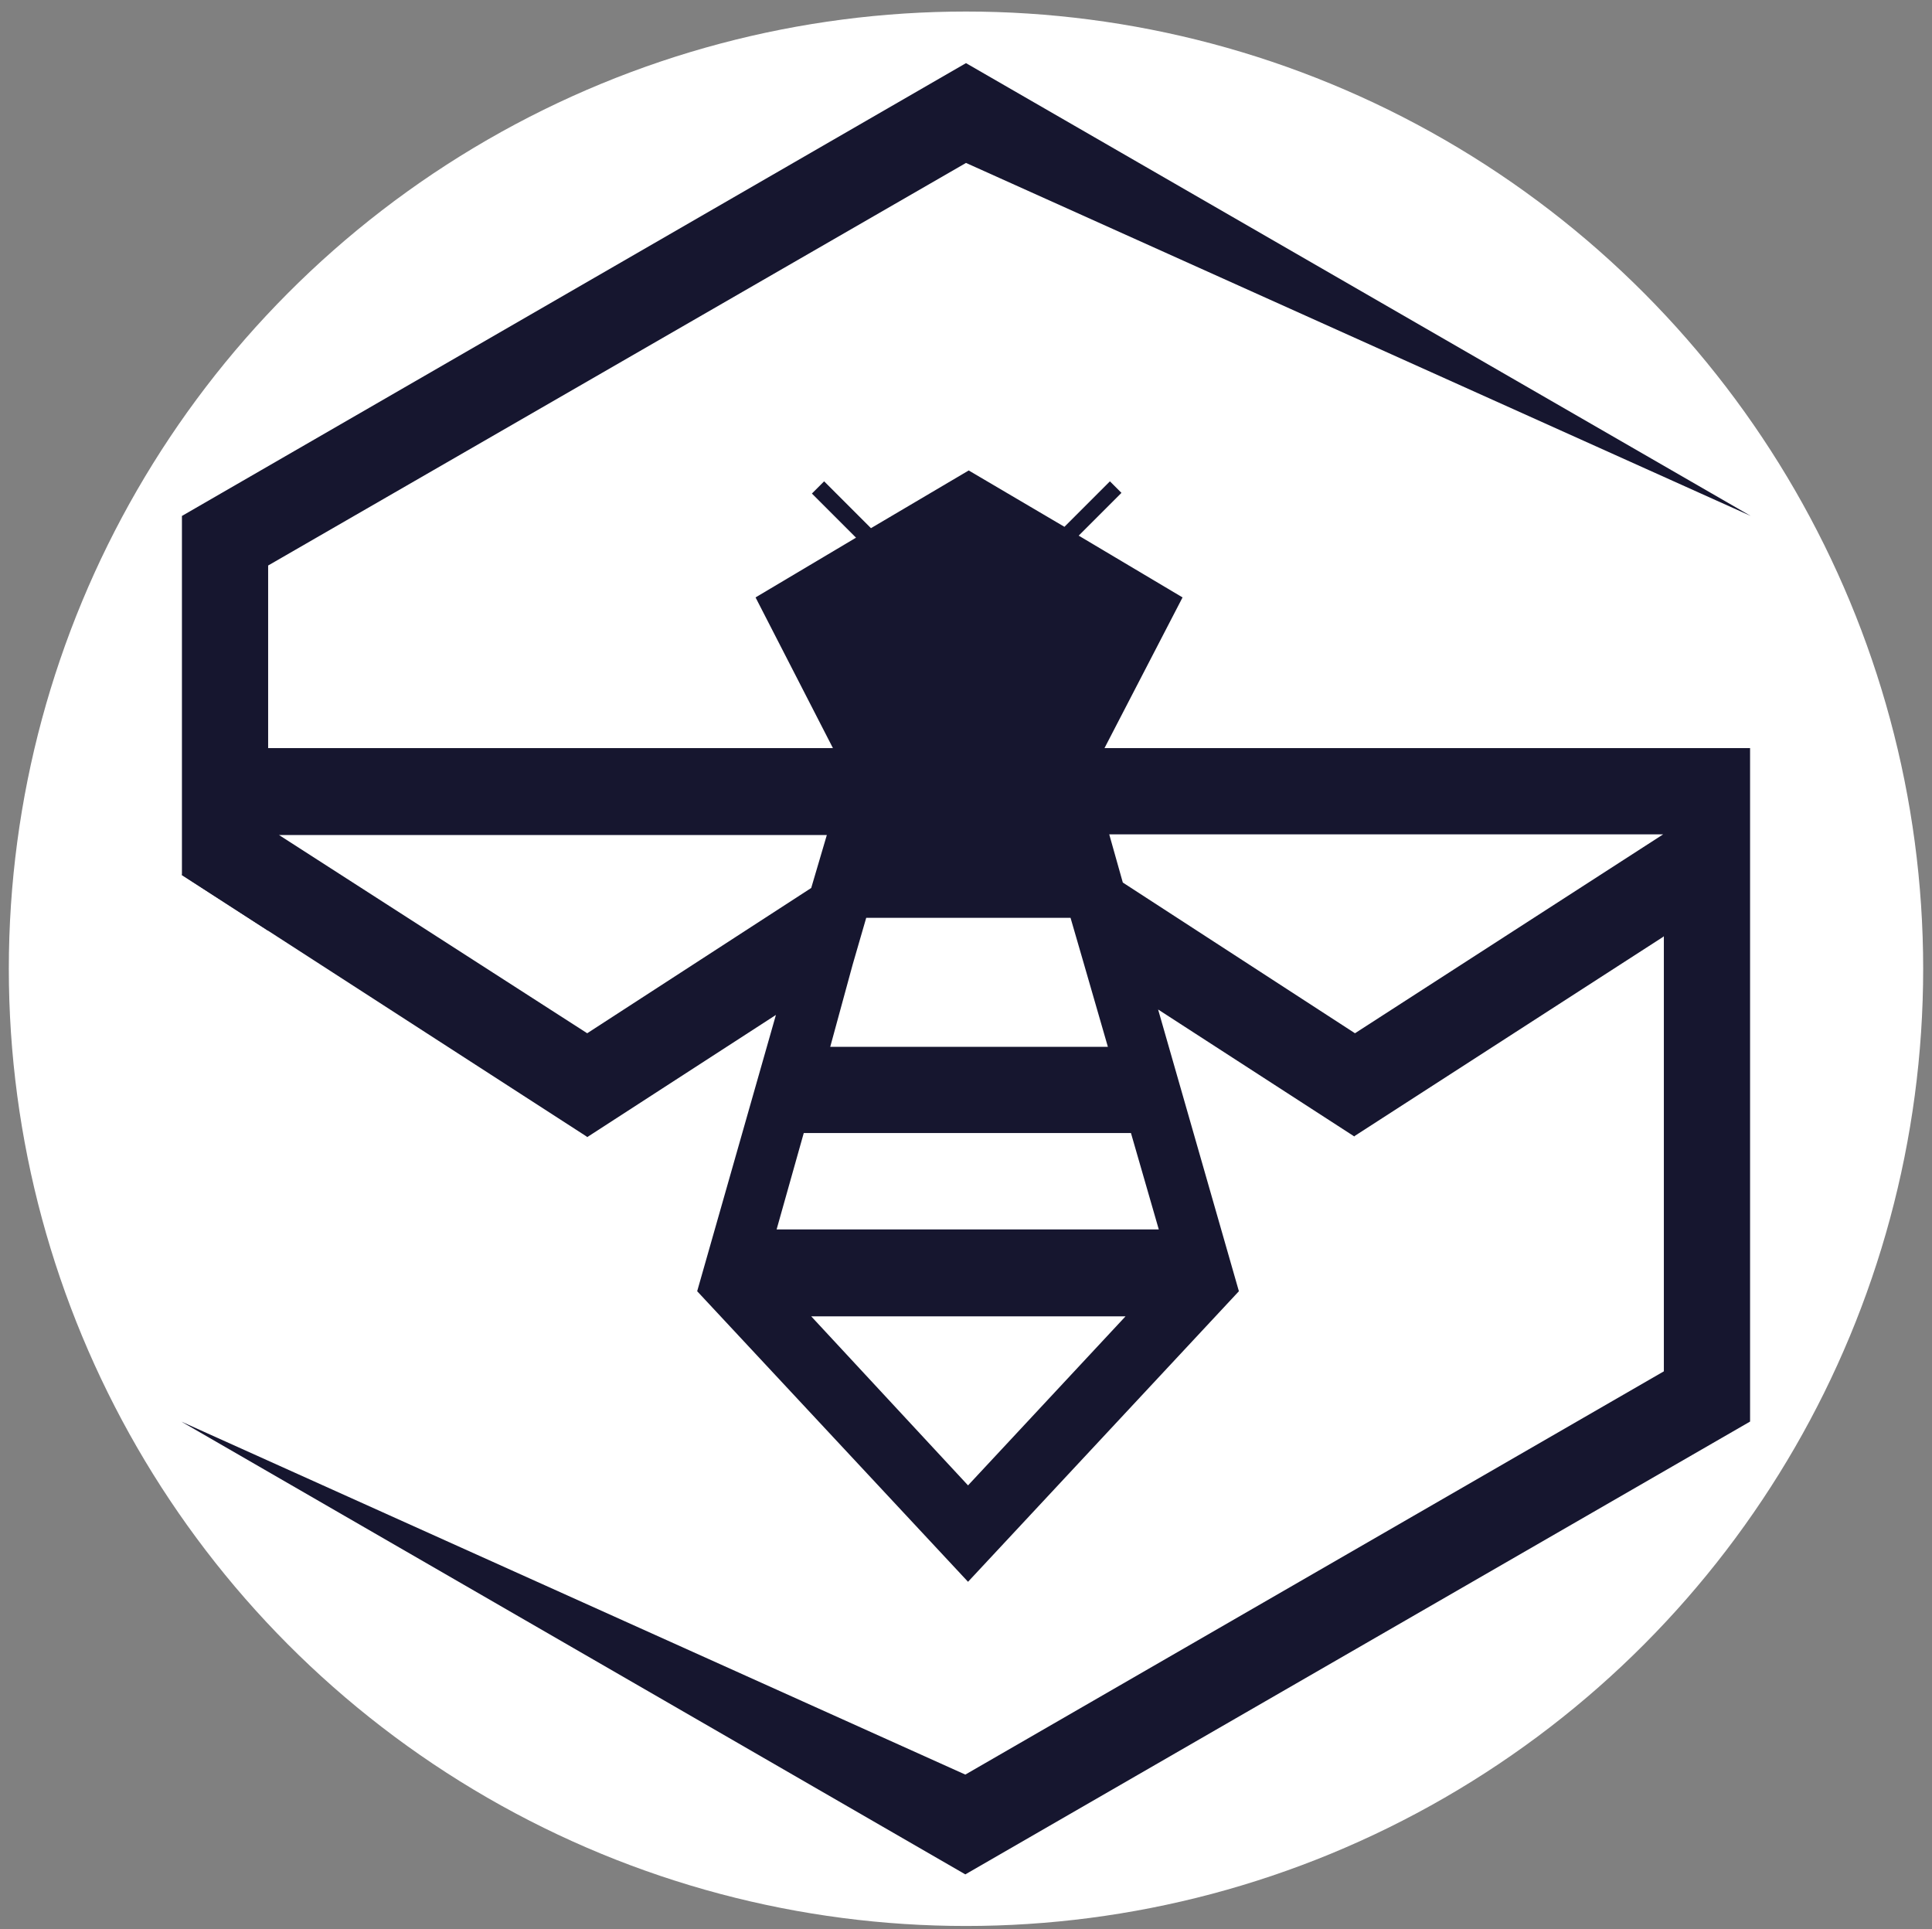
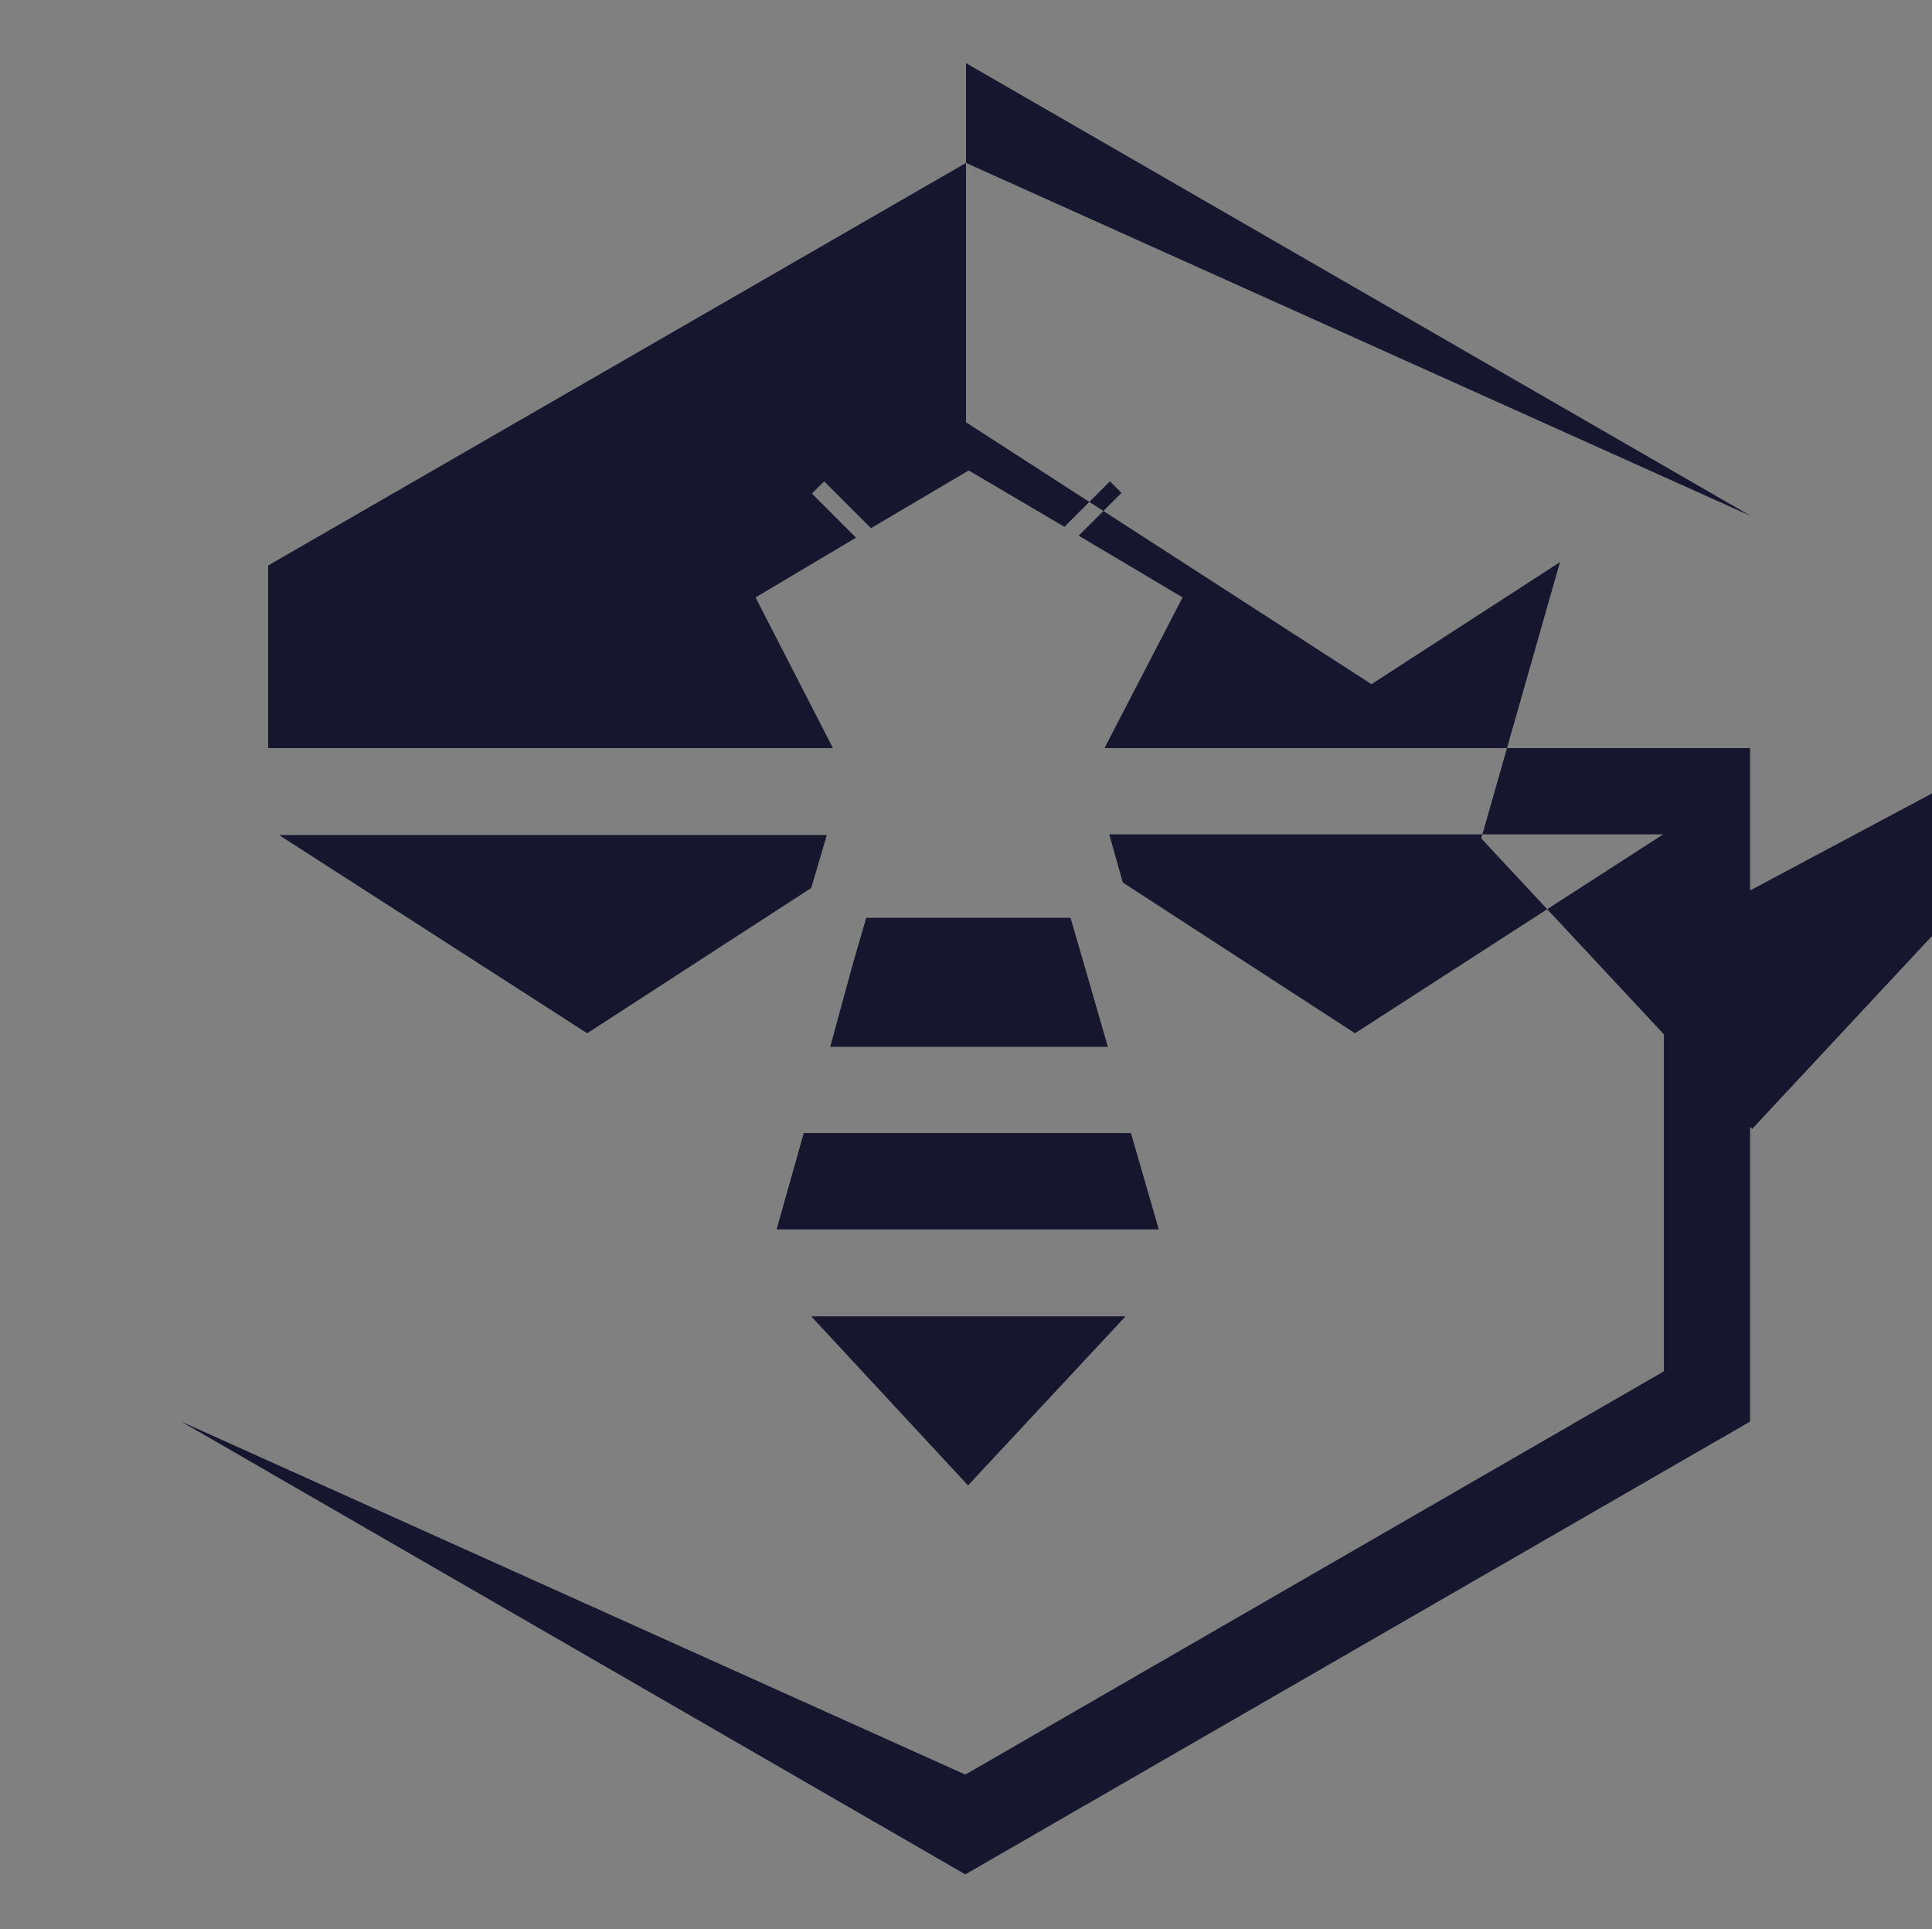
<svg xmlns="http://www.w3.org/2000/svg" version="1.1" id="Layer_3" x="0px" y="0px" viewBox="0 0 284.6 284.2" style="enable-background:new 0 0 284.6 284.2;" xml:space="preserve">
  <rect x="0" y="0" width="284.6" height="284.2" fill="#808080" stroke="none" />
  <style type="text/css">
	.st0{fill:#FFFFFF;}
	.st1{fill:#16162F;}
</style>
-   <circle class="st0" cx="142.3" cy="142.7" r="141" />
  <g>
    <g>
-       <path class="st1" d="M162.7,110.2L174.2,88l-15.3-9.1l6.3-6.3l-1.7-1.7l-6.7,6.7l-14.1-8.3l-14.4,8.5l-6.9-6.9l-1.8,1.8l6.5,6.5    l-14.8,8.8l11.4,22.2H39.5V83.3L142.3,24l115.6,52L142.3,9.3L26.8,76v52.9l12.7,8.2l46.9,30.3l0.1,0.1l27.8-18l-11.6,40.7    l39.9,42.8l39.9-42.8l-11.9-41.5l28.9,18.7l0.1-0.1L245,138l0.1-0.1v64.1l-102.9,59.4l-115.5-52l115.5,66.7l115.6-66.7v-99.2    H162.7z M125.6,142.1l2-6.9h30.1l1.8,6.2l3.7,12.8h-40.9L125.6,142.1z M86.5,152.2L41.1,123h80.7l-2.3,7.8L86.5,152.2z     M142.6,218.8l-23.1-24.9h46.3L142.6,218.8z M170.7,181.1h-56.3l4-14.2h48.2L170.7,181.1z M199.6,152.2L165.4,130l-2-7.1H245    L199.6,152.2z" />
-       <polygon class="st1" points="39.5,137 39.5,137.1 26.8,128.9 26.8,128.8   " />
+       <path class="st1" d="M162.7,110.2L174.2,88l-15.3-9.1l6.3-6.3l-1.7-1.7l-6.7,6.7l-14.1-8.3l-14.4,8.5l-6.9-6.9l-1.8,1.8l6.5,6.5    l-14.8,8.8l11.4,22.2H39.5V83.3L142.3,24l115.6,52L142.3,9.3v52.9l12.7,8.2l46.9,30.3l0.1,0.1l27.8-18l-11.6,40.7    l39.9,42.8l39.9-42.8l-11.9-41.5l28.9,18.7l0.1-0.1L245,138l0.1-0.1v64.1l-102.9,59.4l-115.5-52l115.5,66.7l115.6-66.7v-99.2    H162.7z M125.6,142.1l2-6.9h30.1l1.8,6.2l3.7,12.8h-40.9L125.6,142.1z M86.5,152.2L41.1,123h80.7l-2.3,7.8L86.5,152.2z     M142.6,218.8l-23.1-24.9h46.3L142.6,218.8z M170.7,181.1h-56.3l4-14.2h48.2L170.7,181.1z M199.6,152.2L165.4,130l-2-7.1H245    L199.6,152.2z" />
    </g>
  </g>
</svg>